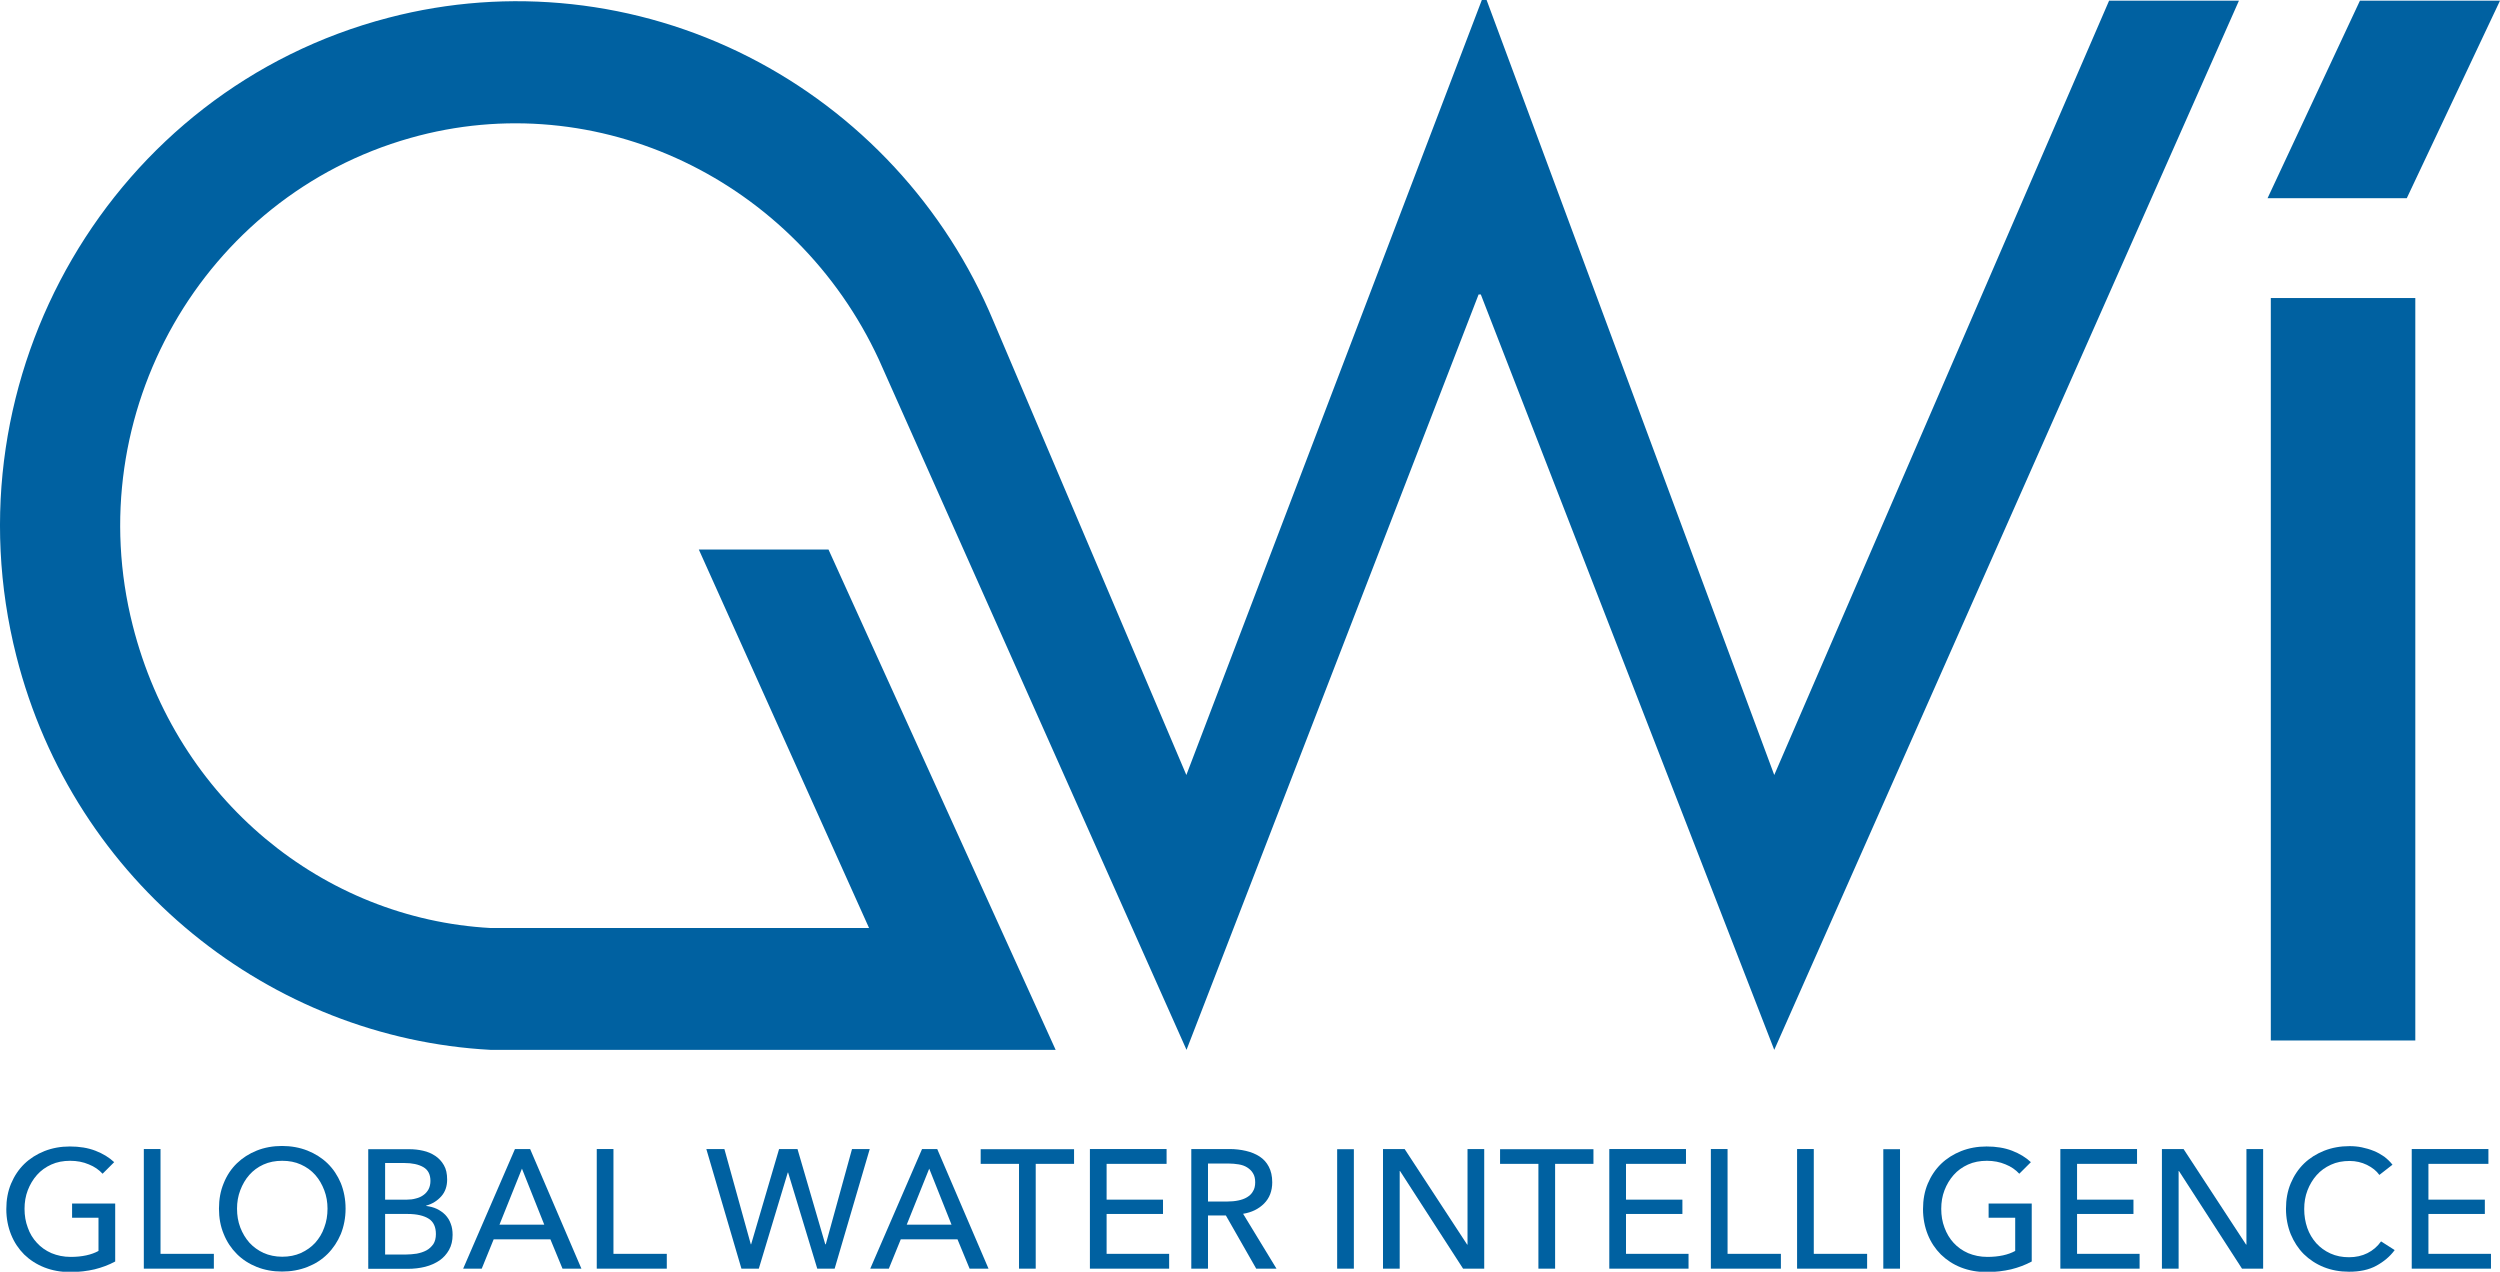
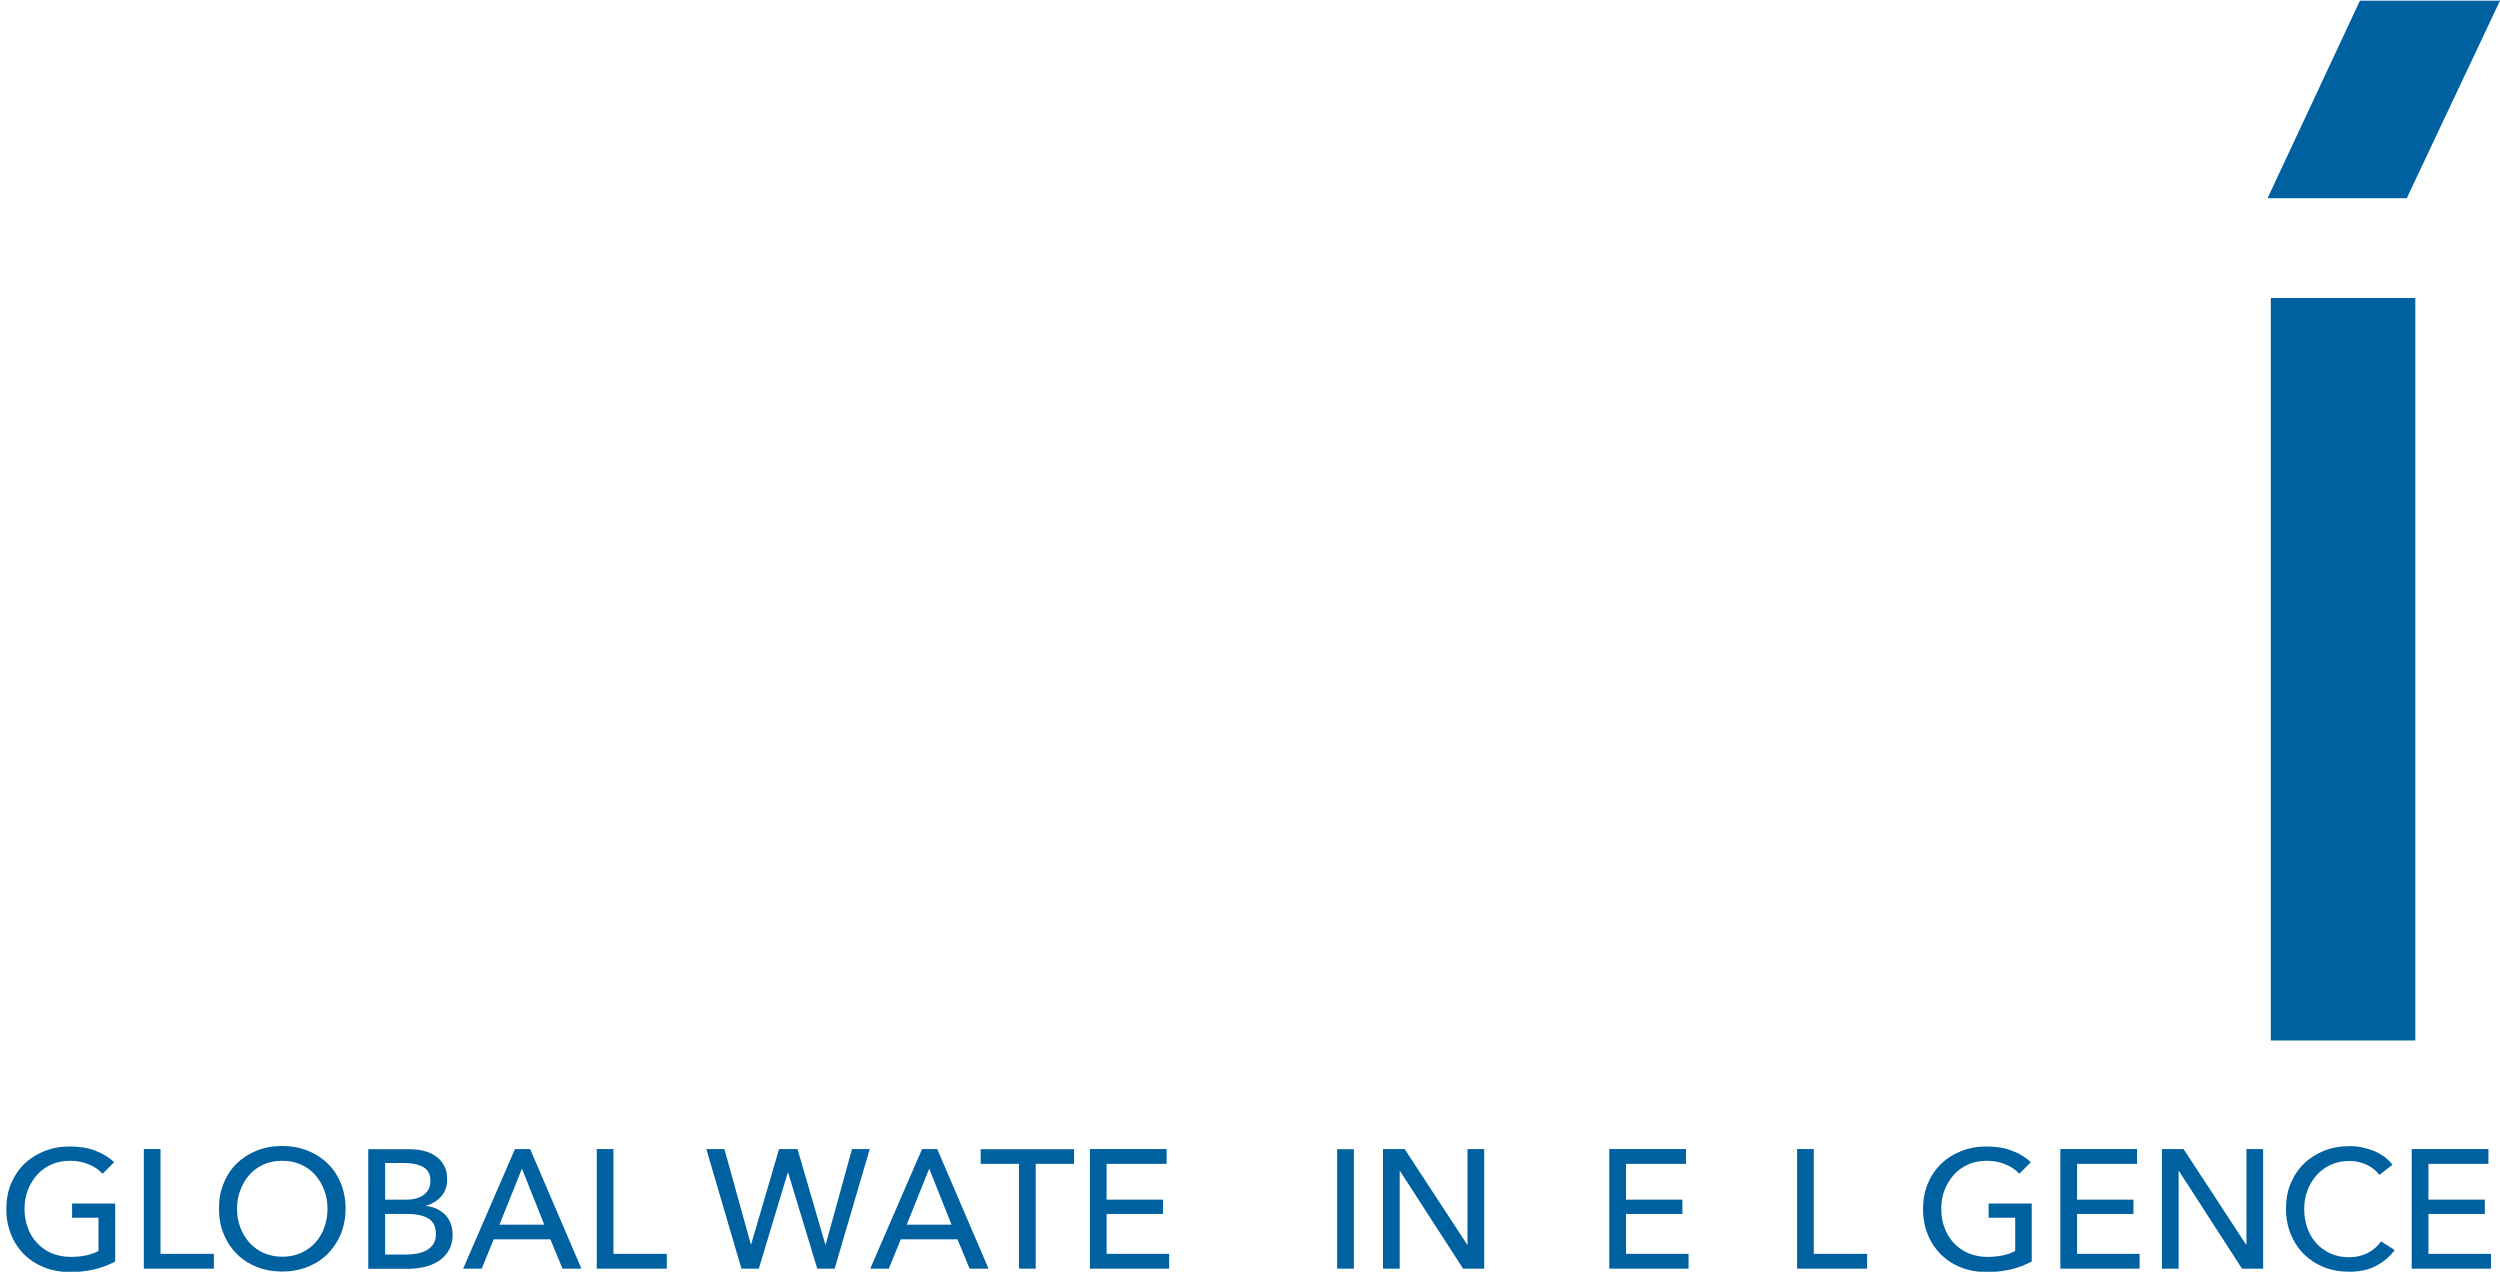
<svg xmlns="http://www.w3.org/2000/svg" version="1.1" id="Layer_1" x="0px" y="0px" viewBox="0 0 146.71 74.63" enable-background="new 0 0 146.71 74.63" xml:space="preserve">
  <polygon fill="#0061A1" points="138.49,0.04 133.07,11.63 141.24,11.63 146.71,0.04 " />
  <rect x="133.26" y="17.49" fill="#0061A1" width="8.48" height="43.57" />
  <polygon fill="#0061A1" points="8.44,67.43 8.44,74.45 12.55,74.45 12.55,73.58 9.42,73.58 9.42,67.43 " />
  <path fill="#0061A1" d="M30.63,68.58l1.31,3.29h-2.63L30.63,68.58z M30.22,67.43l-3.04,7.02h1.09l0.7-1.72h3.33l0.71,1.72h1.11  l-3.01-7.02H30.22z" />
  <polygon fill="#0061A1" points="35.02,67.43 35.02,74.45 39.13,74.45 39.13,73.58 36,73.58 36,67.43 " />
  <polygon fill="#0061A1" points="50,67.43 48.46,73.02 48.43,73.02 46.8,67.43 45.72,67.43 44.08,73.02 44.06,73.02 42.51,67.43   41.45,67.43 43.51,74.45 44.53,74.45 46.23,68.81 46.25,68.81 47.96,74.45 48.98,74.45 51.04,67.43 " />
  <path fill="#0061A1" d="M54.53,68.58l1.31,3.29h-2.63L54.53,68.58z M54.11,67.43l-3.04,7.02h1.09l0.7-1.72h3.33l0.71,1.72h1.11  L55,67.43H54.11z" />
  <polygon fill="#0061A1" points="57.55,67.44 57.55,68.3 59.8,68.3 59.8,74.45 60.78,74.45 60.78,68.3 63.03,68.3 63.03,67.44 " />
  <polygon fill="#0061A1" points="63.96,67.43 63.96,74.45 68.61,74.45 68.61,73.58 64.94,73.58 64.94,71.24 68.25,71.24 68.25,70.4   64.94,70.4 64.94,68.3 68.46,68.3 68.46,67.43 " />
  <g>
-     <path fill="#0061A1" d="M70.89,70.51h1.13c0.23,0,0.45-0.02,0.64-0.06c0.2-0.04,0.37-0.1,0.52-0.19c0.15-0.09,0.27-0.2,0.35-0.35   c0.09-0.14,0.13-0.32,0.13-0.53c0-0.21-0.04-0.39-0.13-0.53c-0.08-0.14-0.2-0.25-0.34-0.34c-0.14-0.09-0.31-0.15-0.5-0.18   c-0.19-0.03-0.39-0.05-0.6-0.05h-1.2V70.51z M70.89,74.45h-0.98v-7.02h2.25c0.34,0,0.66,0.04,0.96,0.11   c0.3,0.07,0.57,0.18,0.8,0.33c0.23,0.15,0.41,0.35,0.54,0.6c0.13,0.25,0.2,0.55,0.2,0.91c0,0.51-0.16,0.93-0.48,1.25   s-0.73,0.52-1.23,0.6l1.96,3.22h-1.19l-1.78-3.12h-1.05V74.45z" />
-   </g>
+     </g>
  <rect x="78.47" y="67.44" fill="#0061A1" width="0.98" height="7.01" />
  <polygon fill="#0061A1" points="86.12,67.43 86.12,73.04 86.1,73.04 82.43,67.43 81.16,67.43 81.16,74.45 82.14,74.45 82.14,68.72   82.16,68.72 85.86,74.45 87.1,74.45 87.1,67.43 " />
-   <polygon fill="#0061A1" points="88.03,67.44 88.03,68.3 90.28,68.3 90.28,74.45 91.26,74.45 91.26,68.3 93.51,68.3 93.51,67.44 " />
  <polygon fill="#0061A1" points="94.44,67.43 94.44,74.45 99.09,74.45 99.09,73.58 95.42,73.58 95.42,71.24 98.73,71.24 98.73,70.4   95.42,70.4 95.42,68.3 98.94,68.3 98.94,67.43 " />
-   <polygon fill="#0061A1" points="100.4,67.43 100.4,74.45 104.51,74.45 104.51,73.58 101.38,73.58 101.38,67.43 " />
  <polygon fill="#0061A1" points="105.46,67.43 105.46,74.45 109.57,74.45 109.57,73.58 106.44,73.58 106.44,67.43 " />
-   <rect x="110.52" y="67.44" fill="#0061A1" width="0.98" height="7.01" />
  <g>
    <path fill="#0061A1" d="M118.5,68.88c-0.21-0.23-0.48-0.42-0.81-0.55c-0.33-0.14-0.69-0.21-1.09-0.21c-0.41,0-0.78,0.07-1.11,0.22   c-0.33,0.15-0.61,0.35-0.84,0.61c-0.23,0.26-0.41,0.56-0.54,0.9c-0.13,0.34-0.19,0.7-0.19,1.09c0,0.39,0.06,0.76,0.19,1.1   c0.13,0.35,0.3,0.64,0.54,0.9c0.23,0.25,0.51,0.45,0.85,0.6c0.34,0.14,0.71,0.22,1.13,0.22c0.33,0,0.63-0.03,0.91-0.09   c0.28-0.06,0.52-0.15,0.72-0.26v-1.95h-1.56v-0.83h2.53v3.4c-0.37,0.2-0.77,0.35-1.21,0.46c-0.44,0.1-0.91,0.16-1.43,0.16   c-0.55,0-1.05-0.09-1.51-0.27s-0.85-0.44-1.18-0.76c-0.33-0.33-0.59-0.72-0.77-1.17c-0.18-0.45-0.28-0.95-0.28-1.49   c0-0.55,0.09-1.05,0.28-1.5c0.19-0.45,0.45-0.84,0.78-1.16c0.33-0.32,0.73-0.57,1.18-0.75c0.46-0.18,0.95-0.27,1.49-0.27   c0.56,0,1.06,0.08,1.5,0.25c0.44,0.17,0.8,0.39,1.1,0.67L118.5,68.88z" />
  </g>
  <polygon fill="#0061A1" points="120.91,67.43 120.91,74.45 125.56,74.45 125.56,73.58 121.89,73.58 121.89,71.24 125.2,71.24   125.2,70.4 121.89,70.4 121.89,68.3 125.41,68.3 125.41,67.43 " />
  <polygon fill="#0061A1" points="131.83,67.43 131.83,73.04 131.81,73.04 128.14,67.43 126.87,67.43 126.87,74.45 127.85,74.45   127.85,68.72 127.87,68.72 131.57,74.45 132.81,74.45 132.81,67.43 " />
  <g>
    <path fill="#0061A1" d="M140.53,73.36c-0.28,0.38-0.64,0.68-1.08,0.92c-0.44,0.24-0.97,0.35-1.6,0.35c-0.53,0-1.03-0.09-1.48-0.27   s-0.84-0.44-1.17-0.76c-0.33-0.33-0.58-0.72-0.77-1.17c-0.18-0.45-0.28-0.95-0.28-1.49c0-0.55,0.09-1.05,0.28-1.5   c0.19-0.45,0.45-0.84,0.78-1.16c0.33-0.32,0.73-0.57,1.18-0.75c0.46-0.18,0.95-0.27,1.49-0.27c0.24,0,0.48,0.02,0.72,0.07   c0.24,0.05,0.48,0.12,0.7,0.21c0.23,0.09,0.43,0.21,0.62,0.34c0.18,0.14,0.34,0.29,0.48,0.47l-0.77,0.6   c-0.17-0.24-0.41-0.43-0.73-0.59c-0.31-0.15-0.65-0.23-1.01-0.23c-0.41,0-0.78,0.07-1.1,0.22c-0.33,0.15-0.61,0.35-0.84,0.61   c-0.23,0.26-0.41,0.56-0.54,0.9c-0.13,0.34-0.19,0.7-0.19,1.09c0,0.4,0.06,0.76,0.18,1.11c0.12,0.34,0.3,0.64,0.53,0.9   c0.23,0.25,0.5,0.45,0.83,0.6c0.33,0.15,0.69,0.22,1.09,0.22c0.4,0,0.76-0.08,1.08-0.24c0.32-0.16,0.59-0.39,0.8-0.69L140.53,73.36   z" />
  </g>
  <polygon fill="#0061A1" points="141.53,67.43 141.53,74.45 146.18,74.45 146.18,73.58 142.51,73.58 142.51,71.24 145.82,71.24   145.82,70.4 142.51,70.4 142.51,68.3 146.03,68.3 146.03,67.43 " />
-   <path fill="#0061A1" d="M131.39,0.04h-7.62l-19.65,45.44L87.24,0H87.1h-0.14L69.62,45.48L58.3,18.85  c-2.8-6.72-7.91-12.23-14.38-15.52C37.38,0.01,29.87-0.81,22.8,1.04C6.59,5.26-3.21,22.07,0.96,38.5  C4.34,51.83,15.9,60.92,28.79,61.61h33.16L48.62,32.25h-7.61L51,54.46H28.79c-9.82-0.54-18.41-7.52-21-17.75  C4.63,24.27,11.92,11.54,24.07,8.1c11.02-3.13,22.63,2.49,27.5,12.99l18.06,40.52l17.14-44.33h0.13l17.22,44.33L131.39,0.04z" />
  <path fill="#0061A1" d="M6.02,68.88c-0.21-0.23-0.48-0.42-0.81-0.55c-0.33-0.14-0.69-0.21-1.09-0.21c-0.41,0-0.78,0.07-1.11,0.22  c-0.33,0.15-0.61,0.35-0.84,0.61c-0.23,0.26-0.41,0.56-0.54,0.9c-0.13,0.34-0.19,0.7-0.19,1.09c0,0.39,0.06,0.76,0.19,1.1  c0.12,0.35,0.3,0.64,0.54,0.9c0.23,0.25,0.51,0.45,0.85,0.6c0.34,0.14,0.71,0.22,1.13,0.22c0.33,0,0.63-0.03,0.91-0.09  c0.28-0.06,0.52-0.15,0.72-0.26v-1.95H4.23v-0.83h2.53v3.4c-0.37,0.2-0.77,0.35-1.21,0.46c-0.43,0.1-0.91,0.16-1.43,0.16  c-0.55,0-1.05-0.09-1.51-0.27c-0.46-0.18-0.86-0.44-1.19-0.76c-0.33-0.33-0.59-0.72-0.77-1.17c-0.18-0.45-0.28-0.95-0.28-1.49  c0-0.55,0.09-1.05,0.28-1.5c0.19-0.45,0.45-0.84,0.78-1.16c0.33-0.32,0.73-0.57,1.18-0.75c0.46-0.18,0.95-0.27,1.49-0.27  c0.56,0,1.06,0.08,1.5,0.25c0.44,0.17,0.8,0.39,1.1,0.67L6.02,68.88z" />
  <path fill="#0061A1" d="M22.6,73.62h1.23c0.2,0,0.41-0.02,0.62-0.05c0.21-0.04,0.4-0.1,0.57-0.19c0.17-0.09,0.3-0.22,0.41-0.37  c0.1-0.16,0.15-0.35,0.15-0.59c0-0.42-0.14-0.72-0.42-0.9c-0.28-0.18-0.7-0.28-1.23-0.28H22.6V73.62z M22.6,70.4h1.28  c0.18,0,0.36-0.02,0.53-0.07c0.17-0.04,0.32-0.11,0.44-0.2c0.13-0.09,0.22-0.2,0.3-0.34c0.07-0.14,0.11-0.3,0.11-0.49  c0-0.38-0.14-0.65-0.42-0.81c-0.28-0.16-0.65-0.24-1.12-0.24H22.6V70.4z M21.62,67.44h2.42c0.26,0,0.53,0.03,0.79,0.09  c0.27,0.06,0.5,0.16,0.71,0.3c0.21,0.14,0.38,0.32,0.51,0.55c0.13,0.22,0.19,0.5,0.19,0.84c0,0.39-0.11,0.72-0.34,0.98  c-0.23,0.26-0.52,0.45-0.89,0.55v0.02c0.22,0.03,0.43,0.08,0.62,0.17c0.19,0.09,0.36,0.21,0.5,0.35c0.14,0.15,0.25,0.32,0.32,0.52  c0.08,0.2,0.11,0.42,0.11,0.66c0,0.34-0.07,0.63-0.21,0.88c-0.14,0.25-0.33,0.46-0.56,0.62c-0.24,0.16-0.52,0.29-0.84,0.37  c-0.32,0.08-0.66,0.12-1.03,0.12h-2.31V67.44z" />
  <path fill="#0061A1" d="M19.22,70.93c0-0.38-0.06-0.74-0.19-1.08c-0.13-0.34-0.3-0.64-0.53-0.9c-0.23-0.26-0.51-0.46-0.84-0.61  c-0.33-0.15-0.69-0.22-1.1-0.22c-0.4,0-0.77,0.07-1.1,0.22c-0.33,0.15-0.6,0.35-0.83,0.61c-0.23,0.26-0.4,0.56-0.53,0.9  c-0.13,0.34-0.19,0.7-0.19,1.08c0,0.39,0.06,0.76,0.19,1.1c0.13,0.34,0.31,0.64,0.54,0.9c0.23,0.25,0.51,0.45,0.83,0.6  c0.32,0.14,0.69,0.22,1.09,0.22c0.4,0,0.77-0.07,1.1-0.22c0.33-0.15,0.61-0.35,0.84-0.6c0.23-0.26,0.41-0.55,0.53-0.9  C19.16,71.69,19.22,71.32,19.22,70.93 M20.28,70.93c0,0.54-0.1,1.04-0.28,1.49c-0.19,0.45-0.45,0.84-0.78,1.17  c-0.33,0.33-0.72,0.58-1.18,0.76c-0.46,0.18-0.95,0.27-1.49,0.27c-0.53,0-1.03-0.09-1.48-0.27c-0.45-0.18-0.84-0.43-1.17-0.76  c-0.33-0.33-0.59-0.72-0.77-1.17c-0.19-0.45-0.28-0.95-0.28-1.49c0-0.55,0.09-1.05,0.28-1.5c0.18-0.45,0.44-0.84,0.77-1.16  c0.33-0.32,0.72-0.57,1.17-0.75c0.45-0.18,0.95-0.27,1.48-0.27c0.53,0,1.03,0.09,1.49,0.27c0.45,0.18,0.85,0.43,1.18,0.75  c0.33,0.32,0.59,0.71,0.78,1.16C20.18,69.88,20.28,70.38,20.28,70.93" />
</svg>